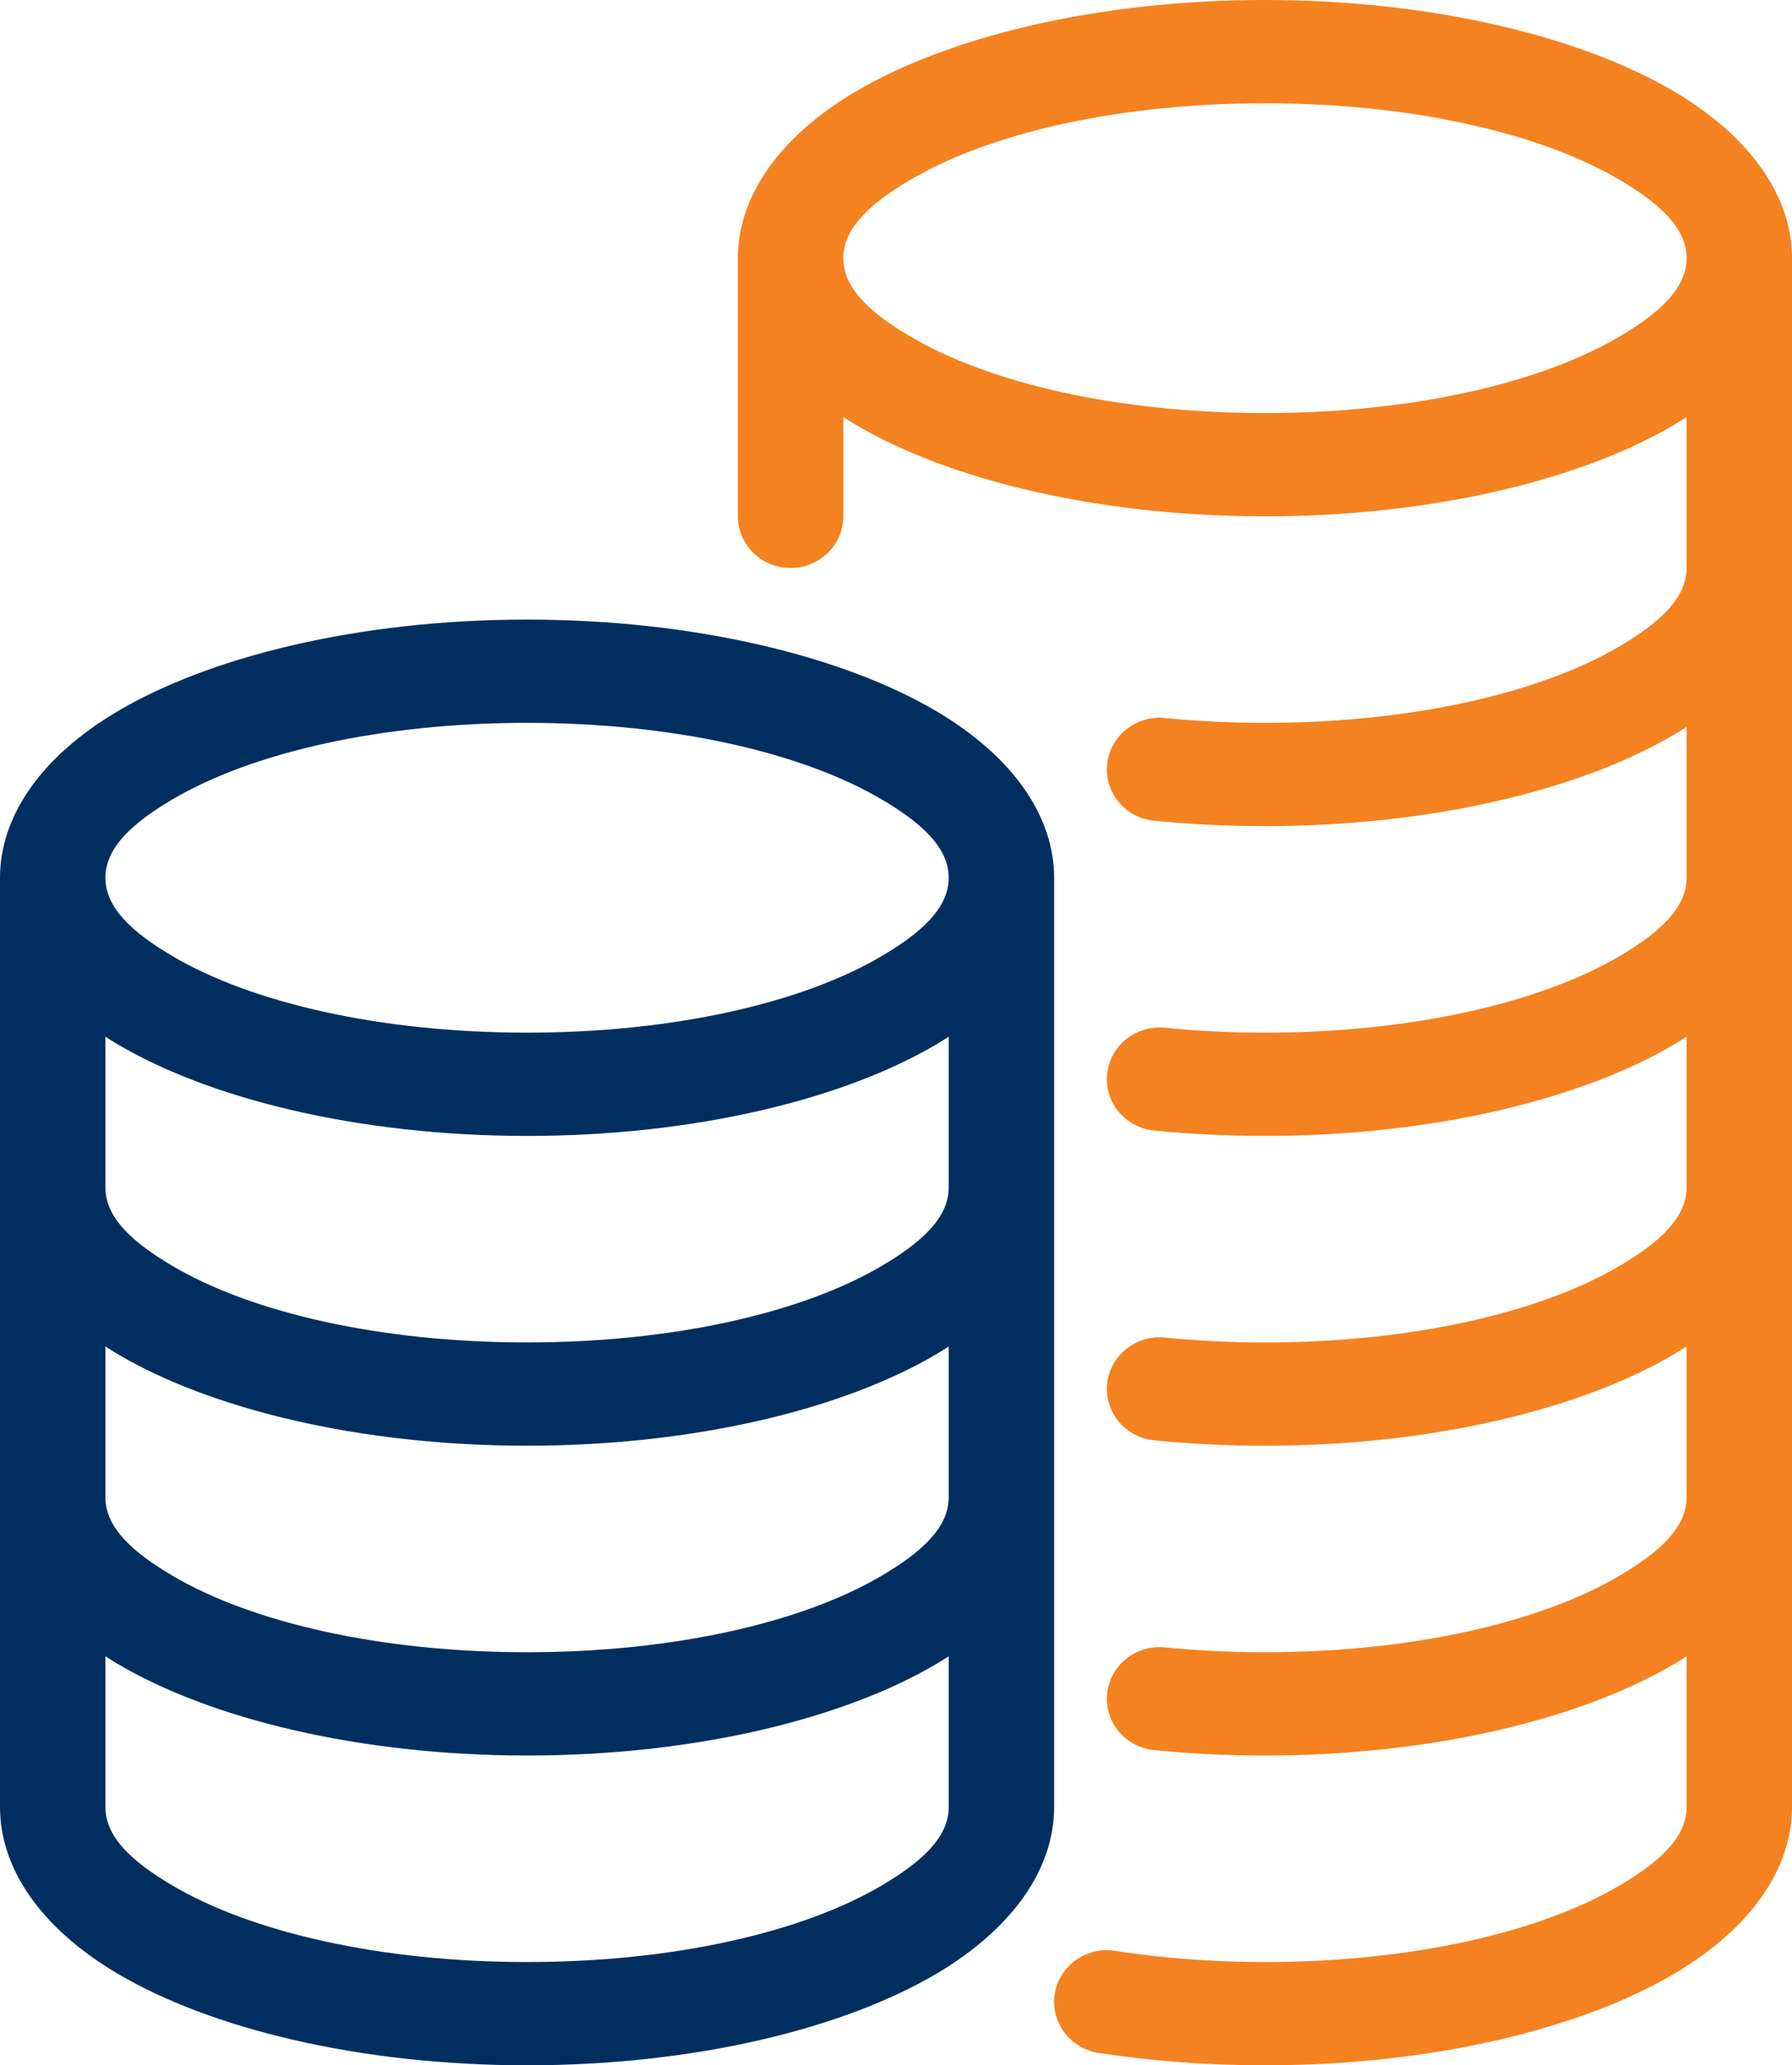
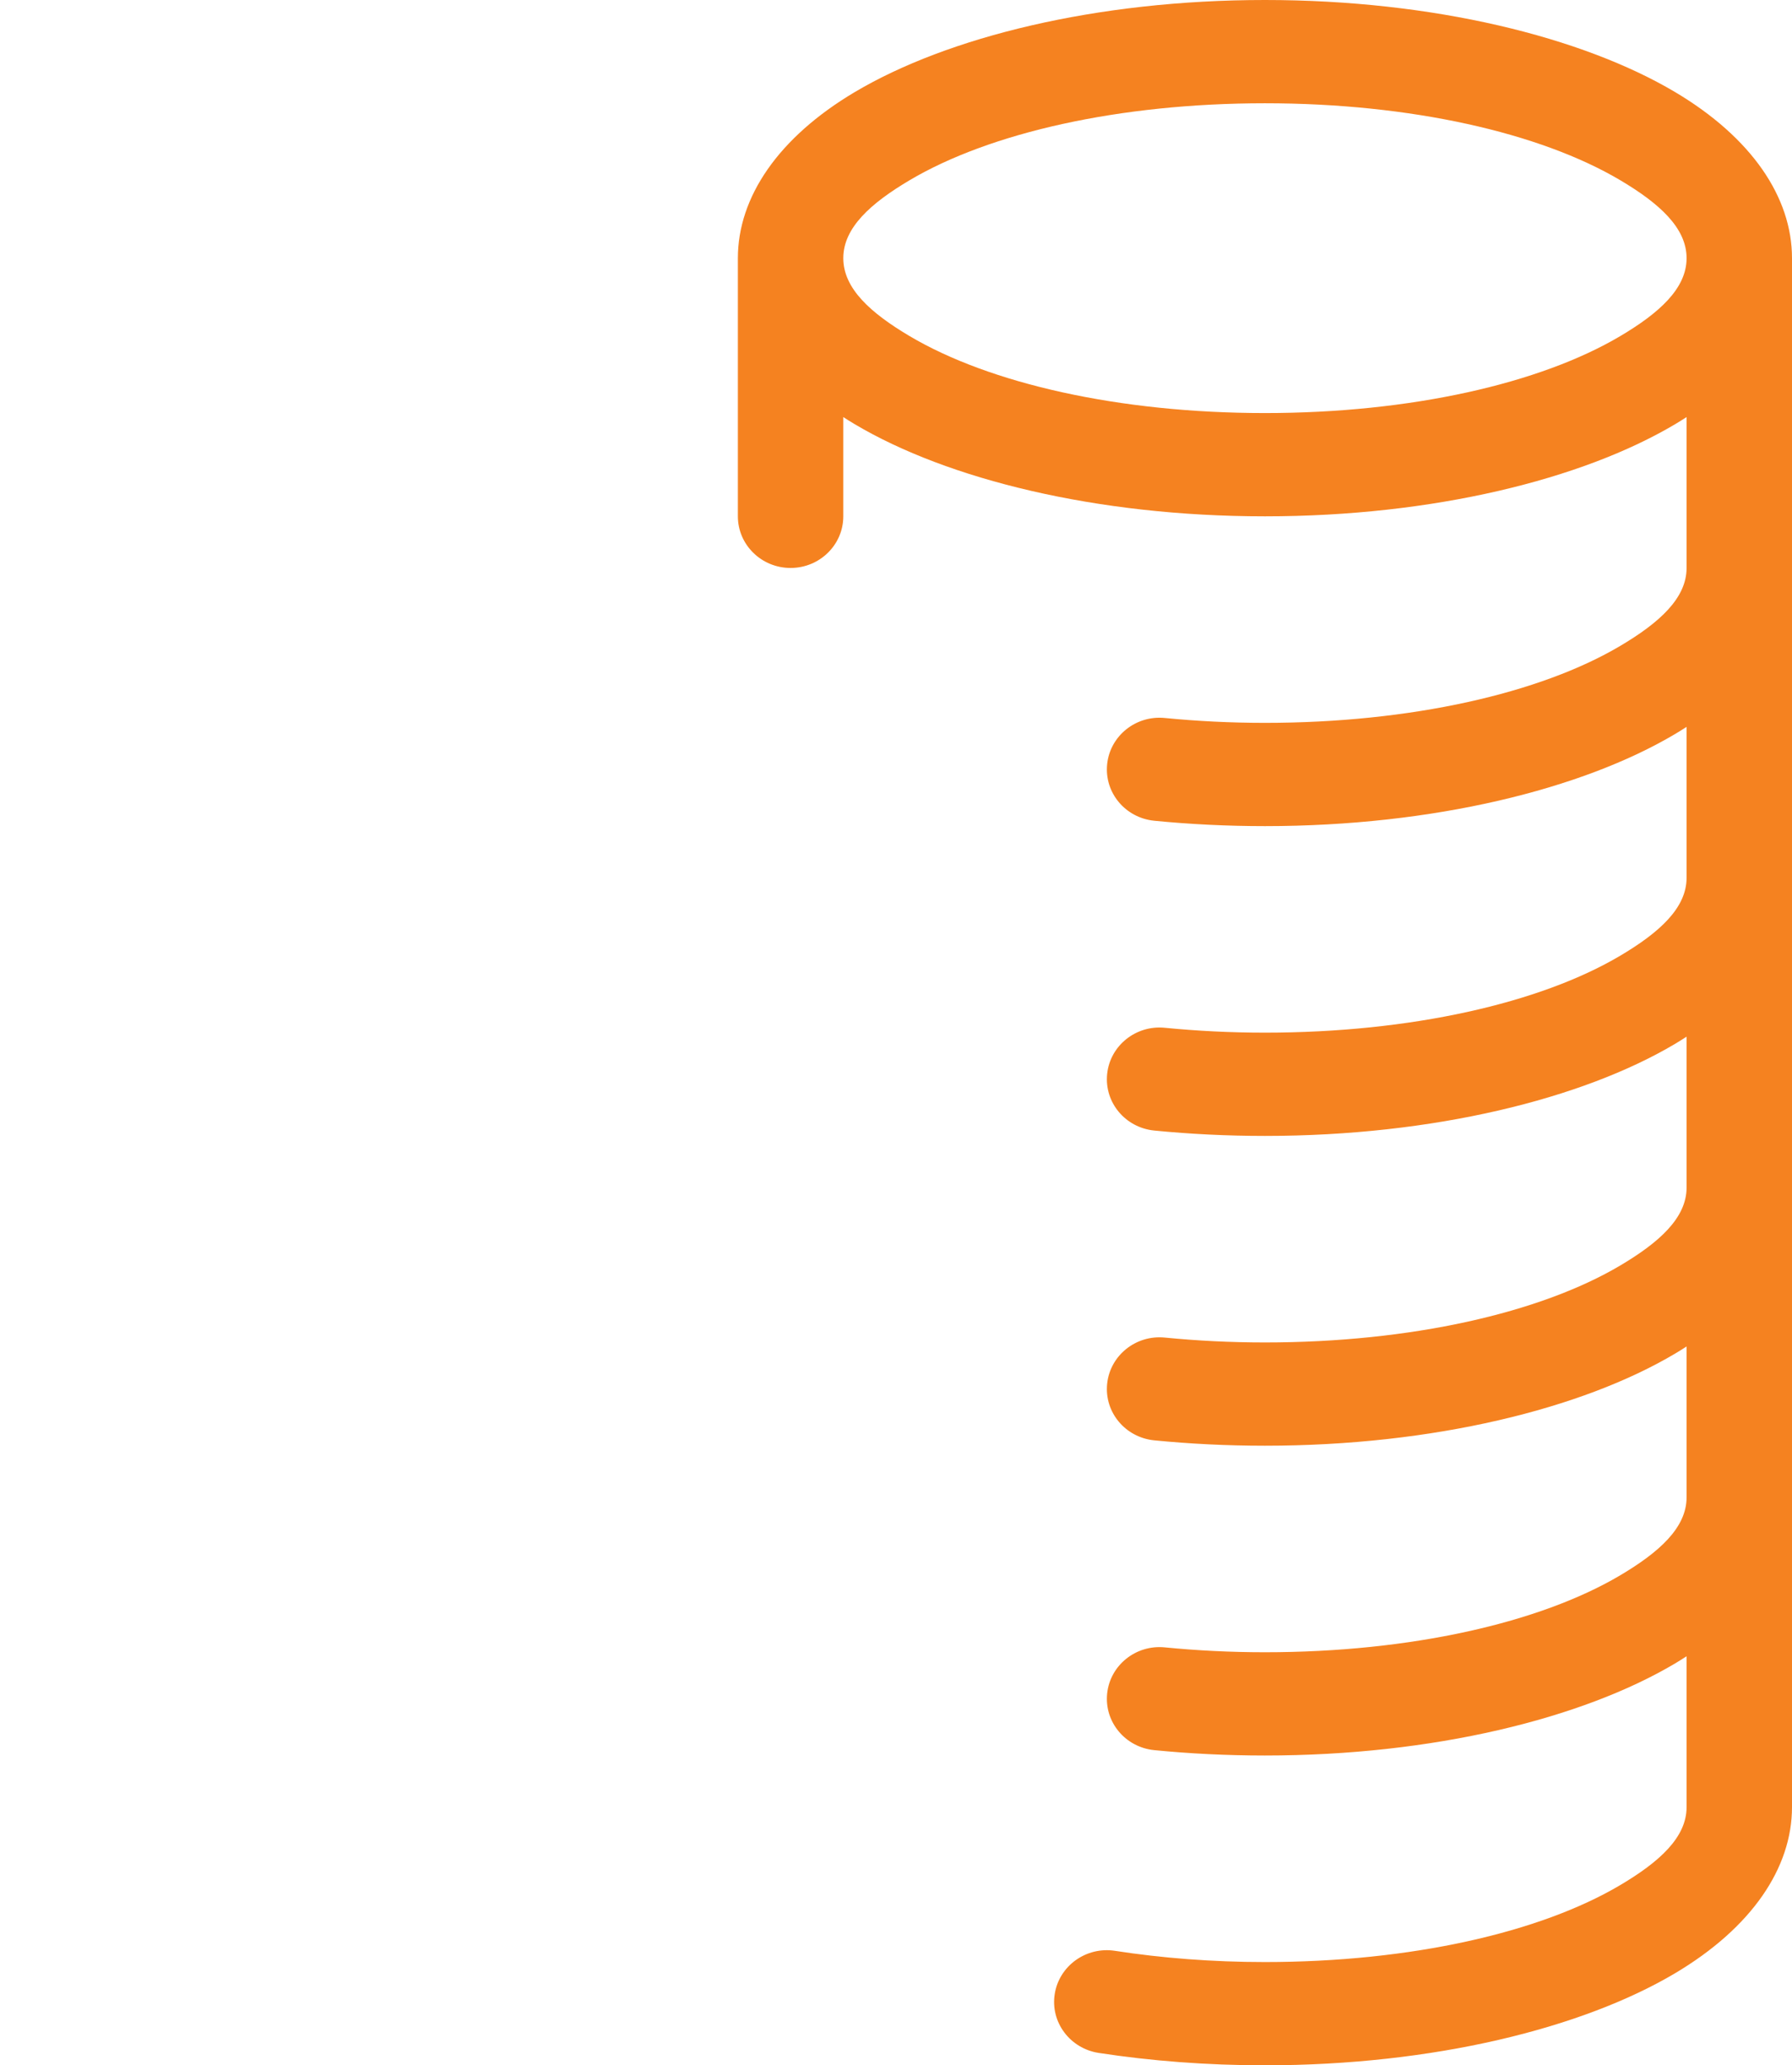
<svg xmlns="http://www.w3.org/2000/svg" width="46" height="53" viewBox="0 0 46 53" fill="none">
-   <path fill-rule="evenodd" clip-rule="evenodd" d="M13.529 15.9C9.205 15.9 5.379 16.852 3.002 18.263C1.032 19.433 0 20.966 0 22.525V46.375C0 47.935 1.032 49.468 3.002 50.638C5.379 52.049 9.205 53 13.529 53C17.853 53 21.68 52.049 24.057 50.638C26.026 49.468 27.059 47.935 27.059 46.375V22.525C27.059 20.966 26.026 19.433 24.057 18.263C21.68 16.852 17.853 15.9 13.529 15.9ZM13.529 18.55C17.27 18.55 20.597 19.307 22.654 20.527C23.643 21.114 24.353 21.742 24.353 22.525C24.353 23.308 23.643 23.936 22.654 24.523C20.597 25.744 17.27 26.5 13.529 26.5C9.789 26.5 6.462 25.744 4.405 24.523C3.416 23.936 2.706 23.308 2.706 22.525C2.706 21.742 3.416 21.114 4.405 20.527C6.462 19.307 9.789 18.55 13.529 18.55ZM2.706 26.604C2.803 26.666 2.899 26.727 3.002 26.788C5.379 28.199 9.205 29.15 13.529 29.15C17.853 29.15 21.68 28.199 24.057 26.788C24.16 26.727 24.256 26.666 24.353 26.604V30.475C24.353 31.259 23.643 31.887 22.654 32.474C20.597 33.694 17.27 34.45 13.529 34.45C9.789 34.45 6.462 33.694 4.405 32.474C3.416 31.887 2.706 31.259 2.706 30.475V26.604ZM2.706 34.554C2.803 34.616 2.899 34.677 3.002 34.738C5.379 36.149 9.205 37.1 13.529 37.1C17.853 37.1 21.68 36.149 24.057 34.738C24.16 34.677 24.256 34.616 24.353 34.554V38.425C24.353 39.209 23.643 39.837 22.654 40.423C20.597 41.644 17.27 42.4 13.529 42.4C9.789 42.4 6.462 41.644 4.405 40.423C3.416 39.837 2.706 39.209 2.706 38.425V34.554ZM2.706 42.504C2.803 42.566 2.899 42.627 3.002 42.688C5.379 44.099 9.205 45.05 13.529 45.05C17.853 45.05 21.68 44.099 24.057 42.688C24.16 42.627 24.256 42.566 24.353 42.504V46.375C24.353 47.158 23.643 47.786 22.654 48.373C20.597 49.594 17.27 50.35 13.529 50.35C9.789 50.35 6.462 49.594 4.405 48.373C3.416 47.786 2.706 47.158 2.706 46.375V42.504Z" fill="#002F5F" />
  <path fill-rule="evenodd" clip-rule="evenodd" d="M32.47 0C28.146 0 24.32 0.951 21.943 2.362C19.973 3.532 18.941 5.065 18.941 6.625V13.25C18.941 13.981 19.547 14.575 20.294 14.575C21.041 14.575 21.647 13.981 21.647 13.25V10.703C21.744 10.766 21.84 10.827 21.943 10.887C24.32 12.299 28.146 13.25 32.47 13.25C36.794 13.25 40.62 12.299 42.998 10.887C43.1 10.827 43.196 10.766 43.294 10.703V14.575C43.294 15.358 42.584 15.986 41.595 16.573C39.538 17.793 36.211 18.55 32.47 18.55C31.587 18.55 30.726 18.506 29.9 18.425C29.157 18.351 28.495 18.884 28.42 19.611C28.345 20.339 28.885 20.988 29.629 21.062C30.542 21.152 31.494 21.2 32.47 21.2C36.794 21.2 40.62 20.249 42.998 18.837C43.1 18.777 43.196 18.716 43.294 18.653V22.525C43.294 23.308 42.584 23.936 41.595 24.523C39.538 25.743 36.211 26.5 32.47 26.5C31.587 26.5 30.726 26.456 29.9 26.375C29.157 26.301 28.495 26.834 28.42 27.561C28.345 28.289 28.885 28.938 29.629 29.012C30.542 29.102 31.494 29.15 32.47 29.15C36.794 29.15 40.62 28.199 42.998 26.788C43.1 26.727 43.196 26.666 43.294 26.603V30.475C43.294 31.258 42.584 31.886 41.595 32.473C39.538 33.693 36.211 34.45 32.47 34.45C31.587 34.45 30.726 34.406 29.9 34.325C29.157 34.251 28.495 34.784 28.42 35.511C28.345 36.239 28.885 36.888 29.629 36.962C30.542 37.052 31.494 37.1 32.47 37.1C36.794 37.1 40.62 36.149 42.998 34.737C43.1 34.677 43.196 34.616 43.294 34.553V38.425C43.294 39.208 42.584 39.836 41.595 40.423C39.538 41.643 36.211 42.4 32.47 42.4C31.587 42.4 30.726 42.356 29.9 42.275C29.157 42.201 28.495 42.734 28.42 43.461C28.345 44.189 28.885 44.838 29.629 44.912C30.542 45.002 31.494 45.05 32.47 45.05C36.794 45.05 40.62 44.099 42.998 42.688C43.1 42.627 43.196 42.566 43.294 42.503V46.375C43.294 47.158 42.584 47.786 41.595 48.373C39.538 49.593 36.211 50.35 32.47 50.35C31.121 50.35 29.824 50.248 28.62 50.062C27.883 49.949 27.191 50.444 27.075 51.167C26.958 51.89 27.464 52.568 28.203 52.682C29.538 52.887 30.974 53 32.47 53C36.794 53 40.62 52.049 42.998 50.638C44.967 49.468 46 47.934 46 46.375V6.625C46 5.065 44.967 3.532 42.998 2.362C40.62 0.951 36.794 0 32.47 0ZM32.47 2.65C36.211 2.65 39.538 3.407 41.595 4.627C42.584 5.214 43.294 5.842 43.294 6.625C43.294 7.408 42.584 8.036 41.595 8.623C39.538 9.843 36.211 10.6 32.47 10.6C28.729 10.6 25.403 9.843 23.346 8.623C22.357 8.036 21.647 7.408 21.647 6.625C21.647 5.842 22.357 5.214 23.346 4.627C25.403 3.407 28.729 2.65 32.47 2.65Z" fill="#F58220" />
</svg>